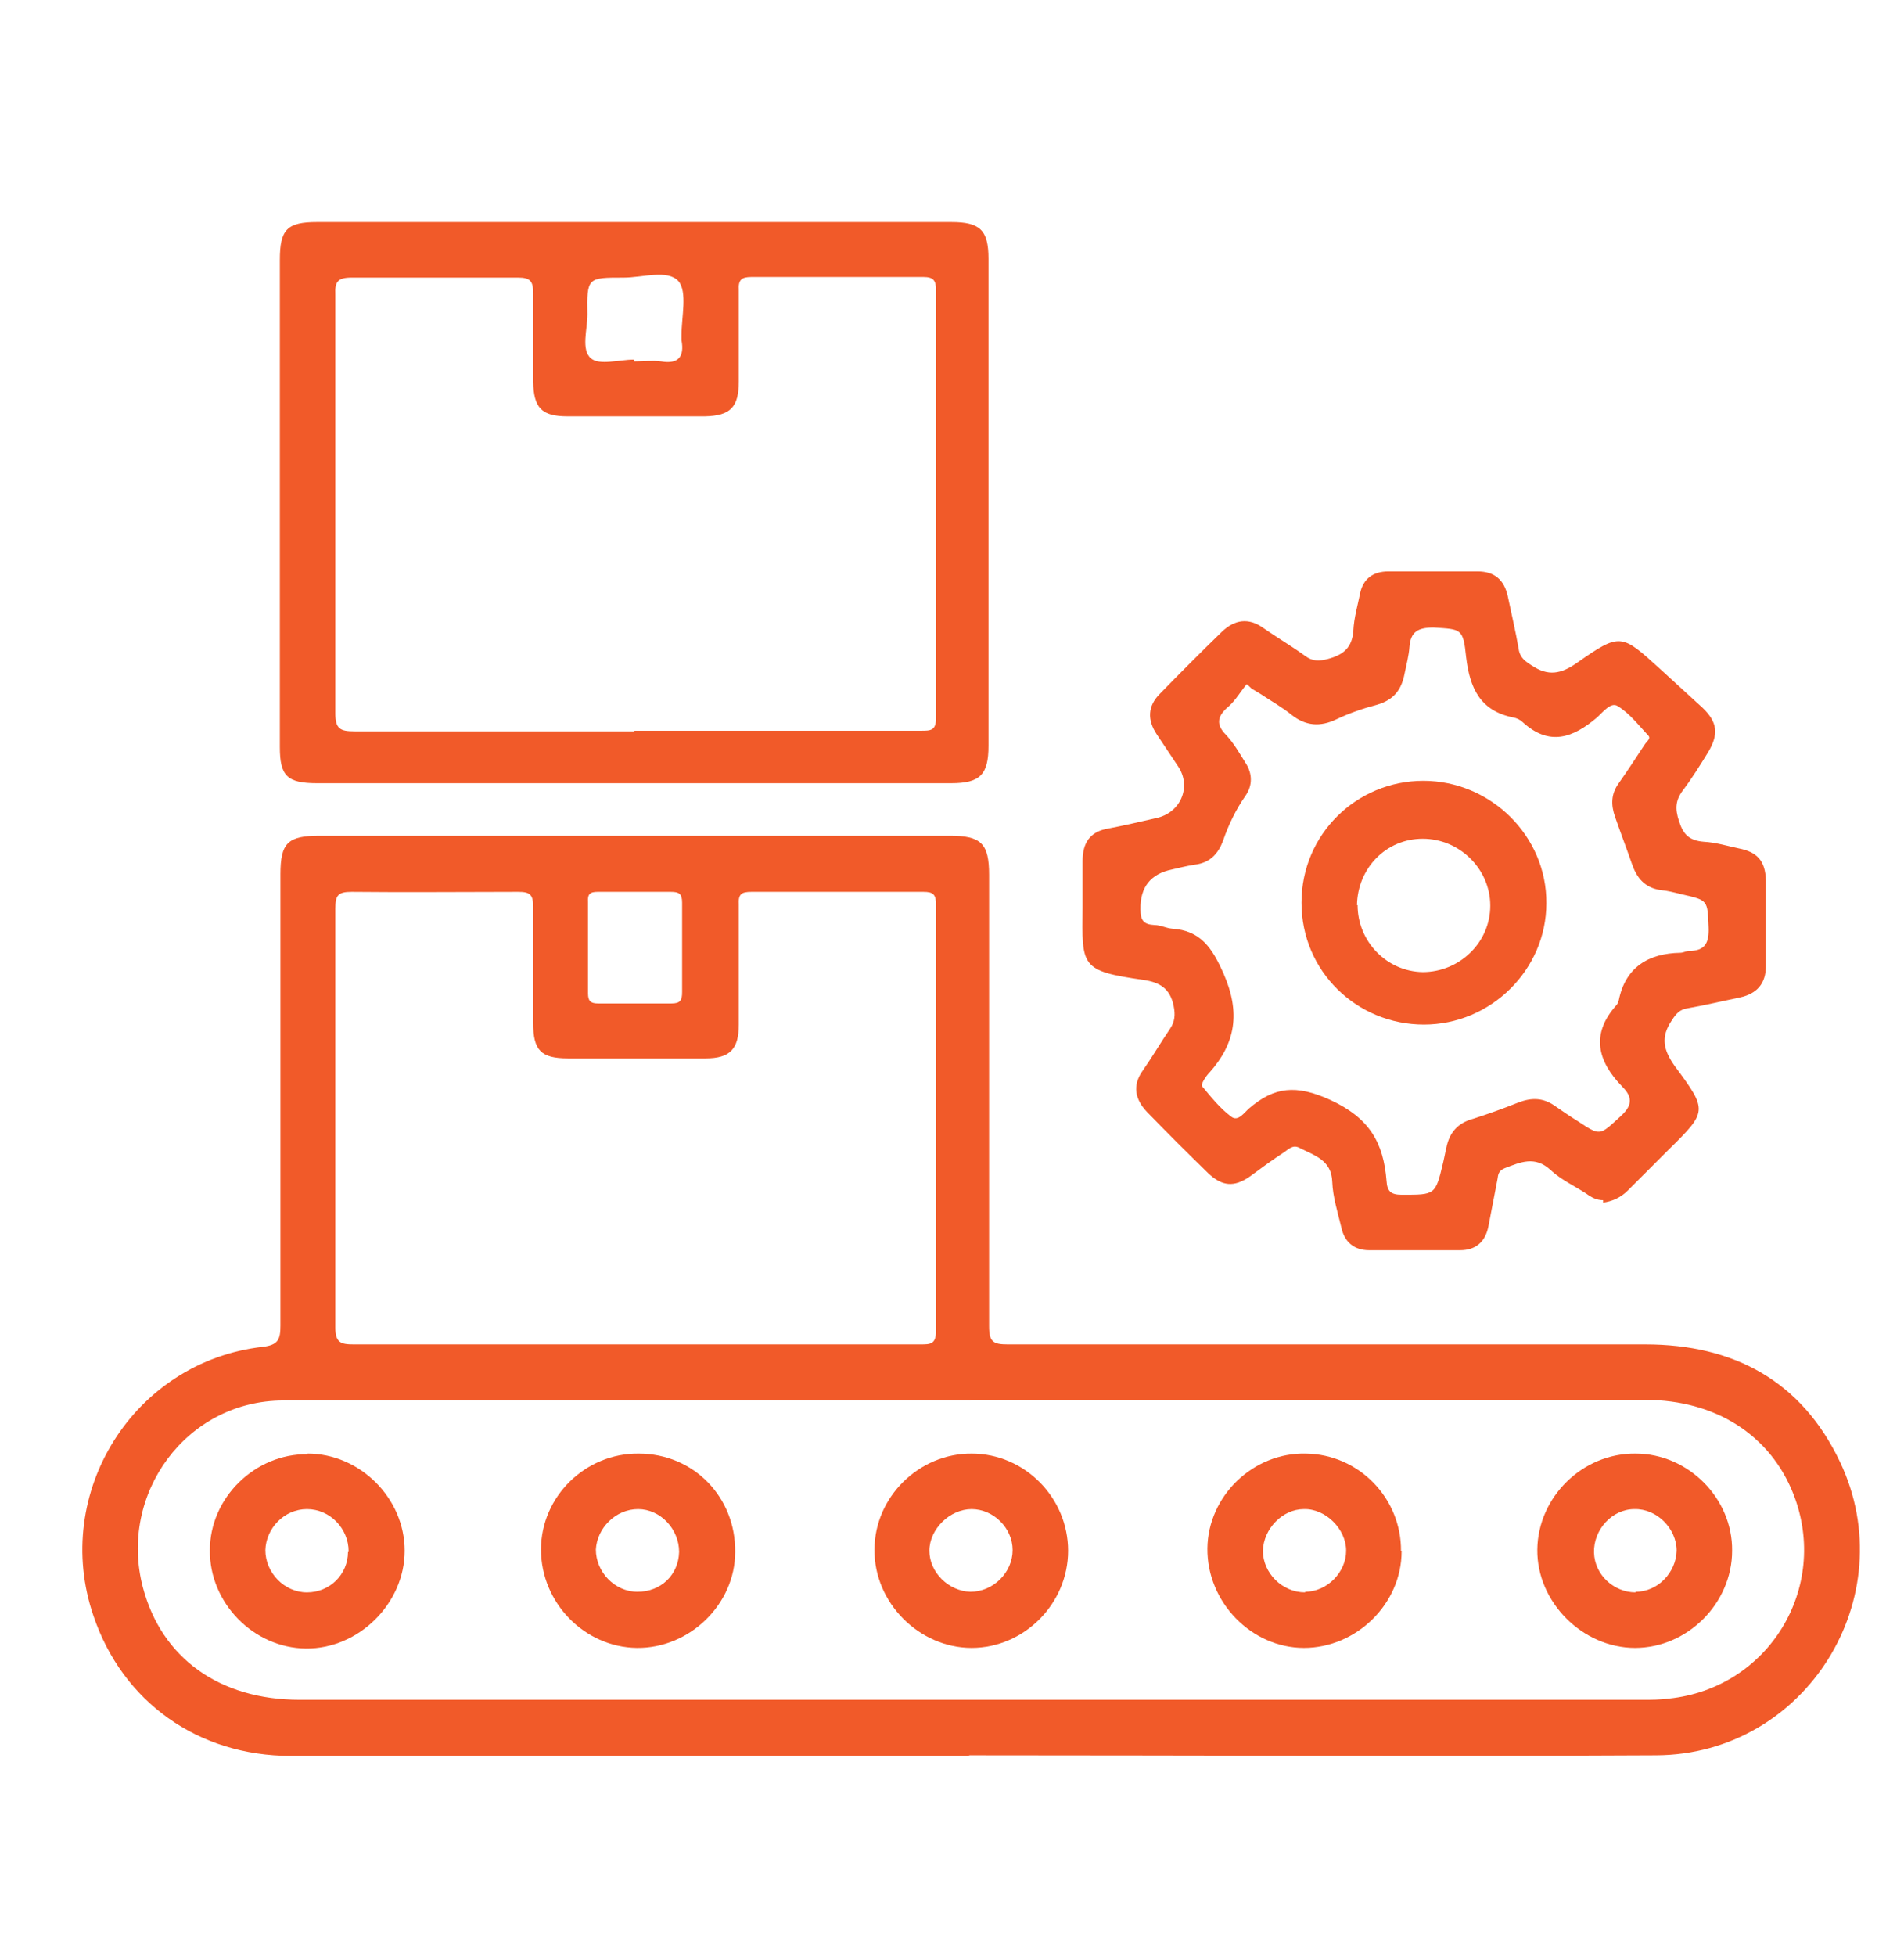
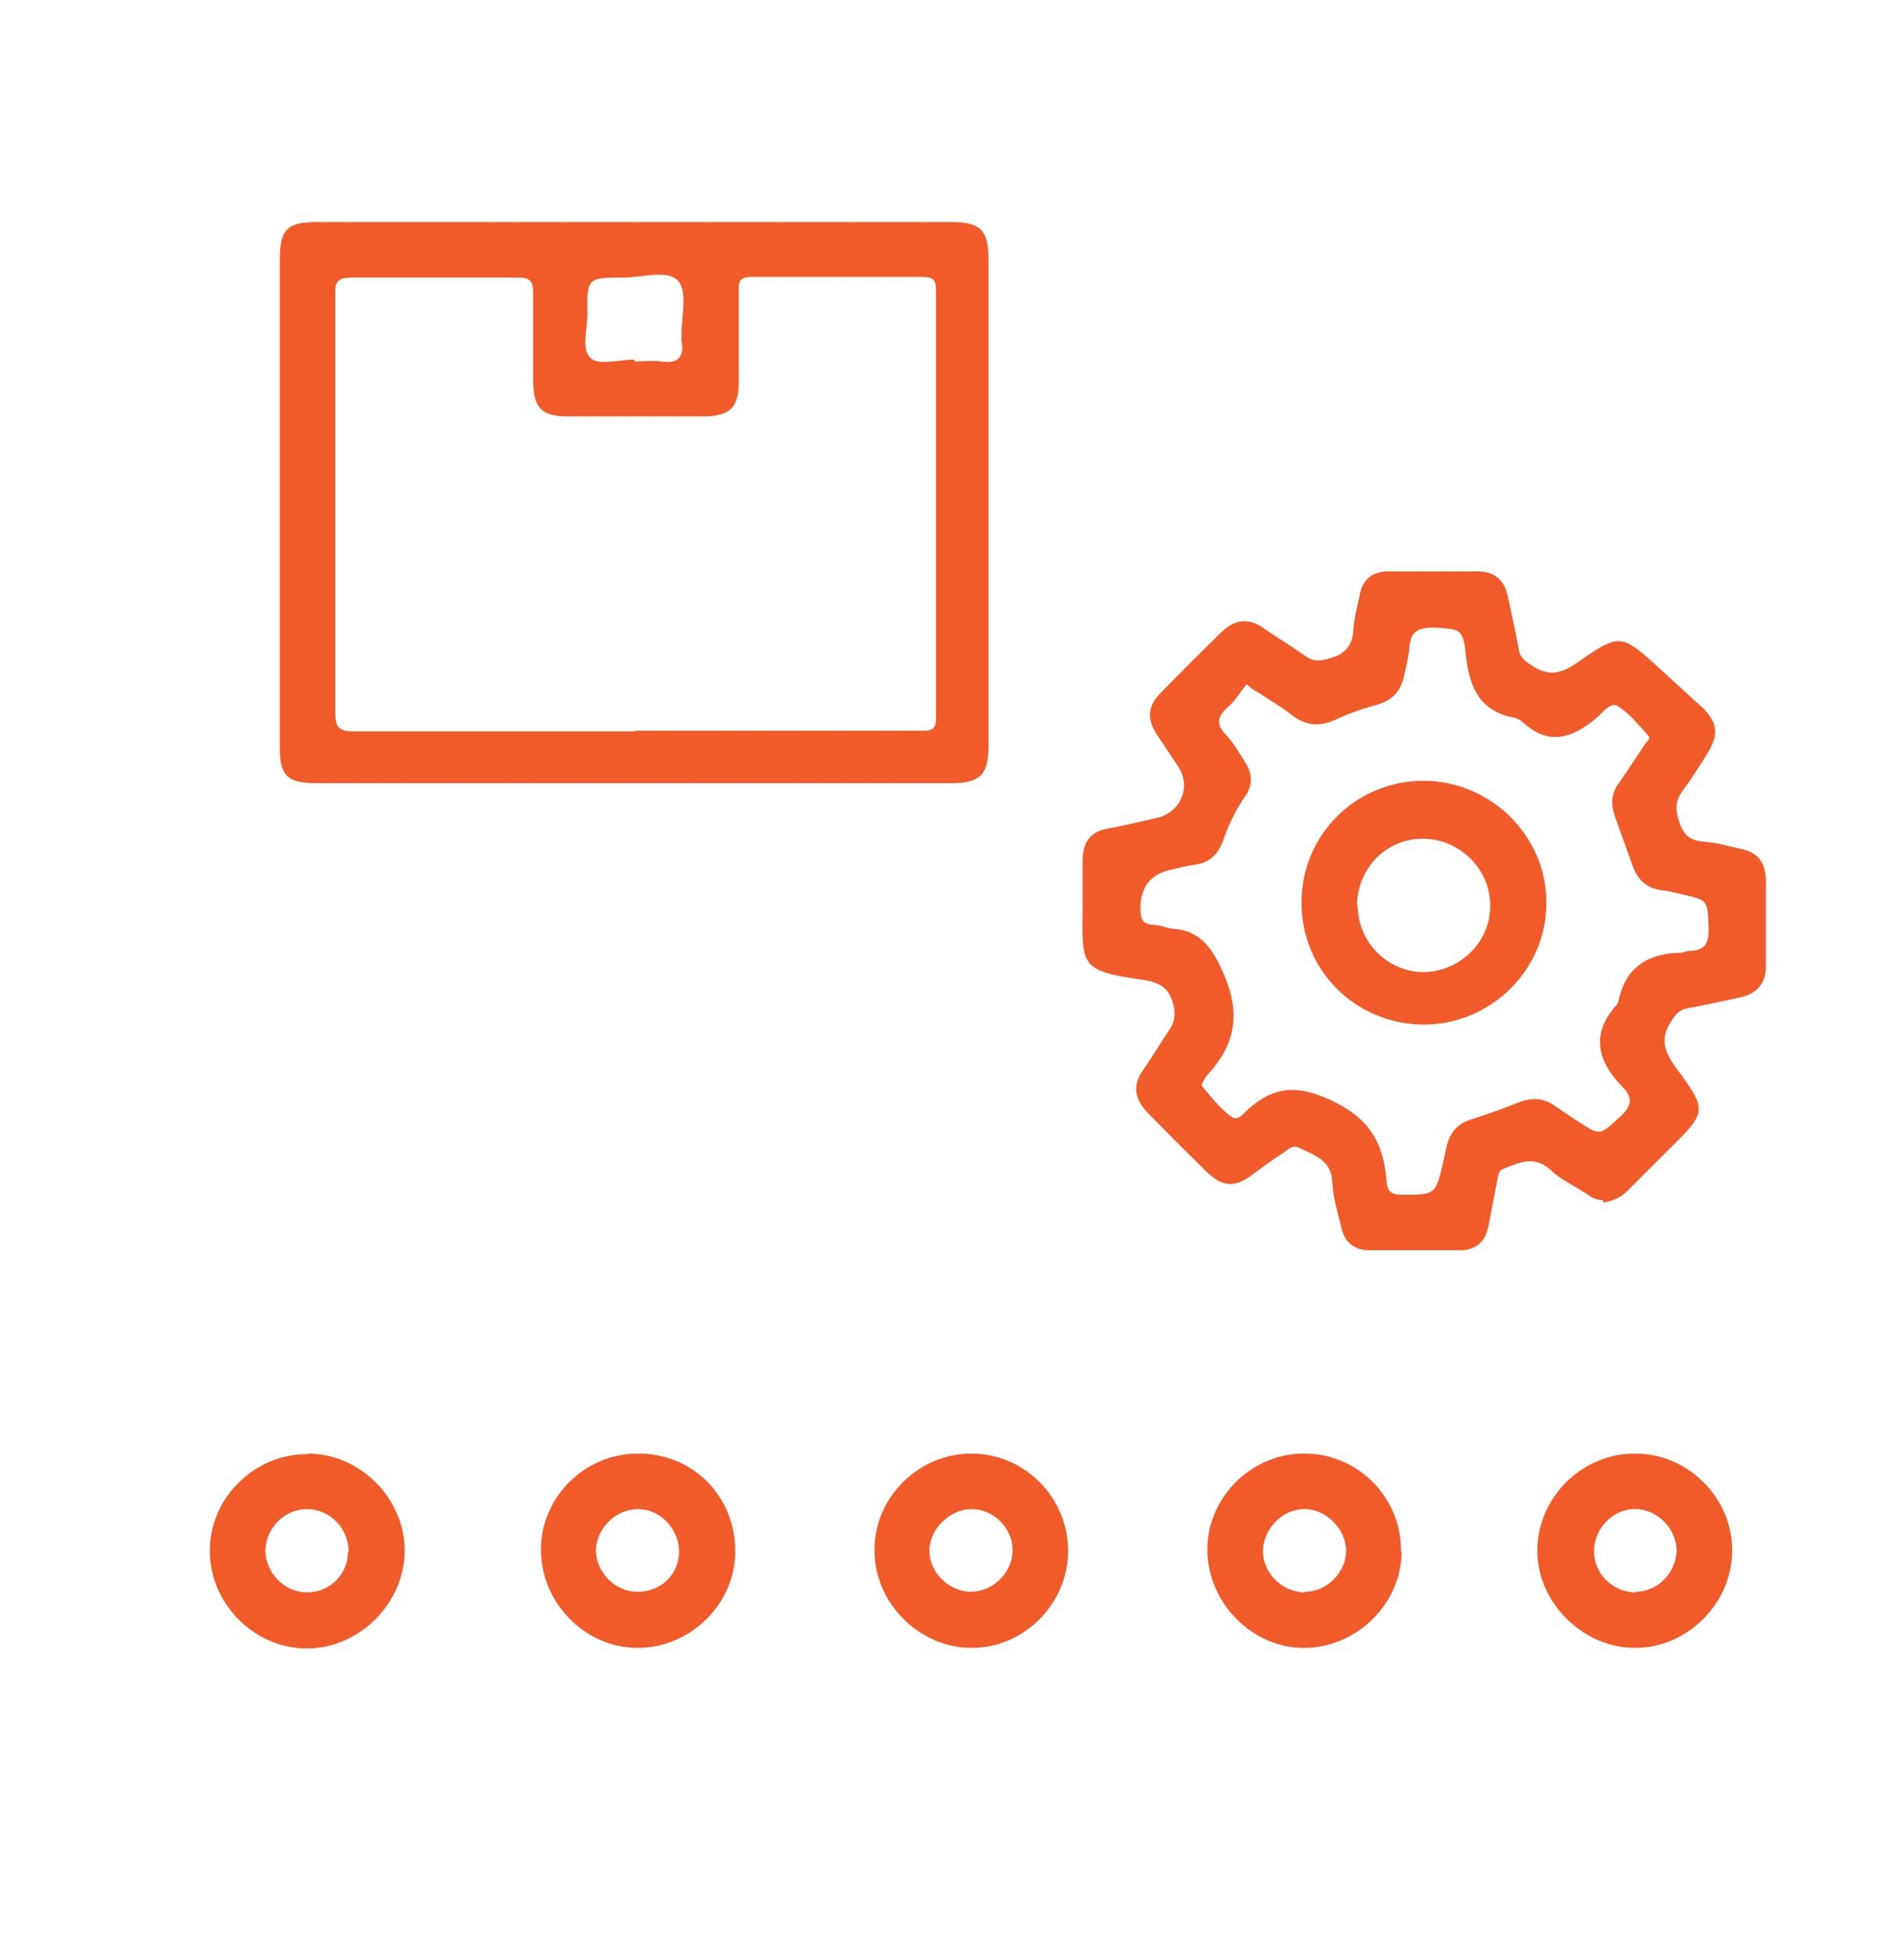
<svg xmlns="http://www.w3.org/2000/svg" version="1.1" viewBox="0 0 315.7 324.2">
  <defs>
    <style>
      .cls-1 {
        fill: #f15a29;
      }
    </style>
  </defs>
  <g>
    <g id="Layer_1">
      <g id="Layer_4">
        <g>
-           <path class="cls-1" d="M160.7,291H48.2c-15.4,0-27.9-9-32.7-23.2-7-20.4,6.7-42.2,28.1-44.6,2.5-.3,2.9-1.2,2.9-3.5v-74.8c0-5.2,1.2-6.4,6.5-6.4h104.5c5.2,0,6.5,1.3,6.5,6.5v74.8c0,2.6.7,3,3.1,3h105.7c14.6,0,25.9,6,32.3,19.5,10.6,22.4-5.7,48.5-30.5,48.6-37.9.2-75.8,0-113.7,0h-.2ZM161,232.1H47c-16.1,0-27.4,15.5-23.3,31,3.1,11.7,12.7,18.6,26,18.6h222.6c1.5,0,3,0,4.4-.2,16.5-1.7,26.7-18.3,20.7-33.8-3.8-9.8-12.9-15.7-24.6-15.7h-111.9,0ZM105.4,222.8h47.2c1.7,0,2.6,0,2.6-2.3v-70.6c0-1.7-.5-2.1-2.1-2.1h-28.5c-1.7,0-2.2.4-2.1,2.1v19.9c0,4.1-1.5,5.6-5.5,5.6h-22.8c-4.5,0-5.8-1.3-5.8-5.9v-19.3c0-2-.6-2.4-2.5-2.4-9.2,0-18.4.1-27.6,0-2.3,0-2.7.6-2.7,2.8v69.4c0,2.5.9,2.8,3,2.8h46.9-.1ZM97.5,156.9v7.7c0,1.3.4,1.7,1.7,1.7h12.1c1.5,0,1.8-.5,1.8-1.9v-14.8c0-1.5-.5-1.8-1.9-1.8h-12.1c-1.3,0-1.7.4-1.6,1.7v7.4h0Z" />
          <path class="cls-1" d="M105.2,36.8h52.5c4.8,0,6.2,1.3,6.2,6.1v80.7c0,4.8-1.4,6.2-6.2,6.2H52.6c-5,0-6.2-1.2-6.2-6V43.1c0-5.1,1.2-6.3,6.2-6.3h52.6ZM105.2,121.1h47.5c1.6,0,2.5,0,2.5-2.1V48.1c0-1.6-.4-2.2-2.1-2.2h-28.5c-1.7,0-2.2.5-2.1,2.2v15.1c0,4.3-1.4,5.7-5.6,5.8h-22.8c-4.3,0-5.6-1.4-5.7-5.7v-14.8c0-1.9-.5-2.5-2.5-2.5-9.2,0-18.4,0-27.6,0-2.3,0-2.8.7-2.7,2.8v69.4c0,2.6.8,3,3.2,3,15.5,0,31,0,46.6,0h-.2ZM105.2,59.7v.2c1.5,0,3-.2,4.4,0,2.9.5,3.9-.8,3.4-3.5v-.9c0-3,1-7.1-.5-8.9-1.8-2-5.9-.6-9.1-.6-6,0-6.1,0-6,6.1,0,2.5-1.1,5.9.6,7.3,1.4,1.2,4.7.2,7.1.2h0Z" />
          <path class="cls-1" d="M265.8,198.9c-1.1,0-2-.5-2.8-1.1-2-1.3-4.2-2.3-5.9-3.9-2.6-2.4-5-1.3-7.6-.3-1,.4-1.1,1-1.2,1.8-.5,2.6-1,5.2-1.5,7.8s-2.1,4-4.7,4h-15.1c-2.5,0-4.1-1.4-4.6-3.8-.6-2.5-1.4-5-1.5-7.5-.1-3.7-3-4.4-5.5-5.7-1-.5-1.7.2-2.4.7-2,1.3-3.9,2.7-5.8,4.1-2.6,1.8-4.6,1.6-6.9-.6-3.4-3.3-6.8-6.7-10.1-10.1-2-2.1-2.5-4.4-.7-6.9,1.6-2.3,3-4.7,4.5-6.9.8-1.2.9-2.3.6-3.8-.6-2.9-2.3-3.9-5-4.3-10.5-1.5-10.2-2.2-10.1-12v-7.7c0-3,1.2-4.9,4.3-5.4,2.6-.5,5.2-1.1,7.8-1.7,4.1-.8,6-5.1,3.8-8.5-1.2-1.8-2.4-3.6-3.6-5.4-1.6-2.4-1.5-4.7.5-6.7,3.4-3.5,6.8-6.9,10.3-10.3,2.1-2,4.4-2.4,6.9-.6,2.3,1.6,4.7,3,6.9,4.6,1.2.9,2.3.9,3.8.5,2.6-.7,4-1.9,4.2-4.7.1-2.1.7-4.1,1.1-6.1.5-2.5,2.2-3.7,4.7-3.7h14.8c2.8,0,4.4,1.4,5,4.1.6,2.9,1.3,5.8,1.8,8.7.2,1.5,1.1,2.1,2.2,2.8,2.7,1.8,4.8,1.4,7.4-.4,7.3-5.1,7.4-4.9,13.9,1,2.3,2.1,4.7,4.3,7,6.4,2.5,2.4,2.7,4.4.9,7.4-1.3,2.1-2.6,4.2-4.1,6.2-1.3,1.7-1.4,3.1-.7,5.2.7,2.2,1.7,3.2,4.1,3.4,2,.1,3.9.7,5.8,1.1,3.1.6,4.4,2.1,4.5,5.3v14.2c0,2.9-1.5,4.6-4.3,5.2-2.9.6-5.8,1.3-8.7,1.8-1.3.2-1.9.9-2.6,2-1.9,2.8-1.4,4.9.5,7.6,5.5,7.4,5.4,7.5-1.1,13.9-2.2,2.2-4.5,4.5-6.7,6.7-1.2,1.2-2.6,1.8-4.1,2v-.4ZM207.4,114c-.2-.2-.4-.4-.7-.6-1,1.2-1.8,2.6-2.9,3.6-1.8,1.5-2.4,2.9-.5,4.8,1.3,1.4,2.2,3,3.2,4.6,1.2,1.8,1.2,3.8,0,5.5-1.6,2.3-2.8,4.8-3.7,7.4-.8,2.2-2.2,3.7-4.7,4-1.3.2-2.5.5-3.8.8q-5.3,1.1-5.2,6.6c0,1.8.5,2.5,2.3,2.6,1,0,1.9.5,2.9.6,4.8.3,6.7,3.2,8.6,7.5,2.8,6.4,2,11.5-2.4,16.4-.6.6-1.4,1.9-1.2,2.2,1.5,1.8,3,3.7,4.9,5.1,1.1.8,2.1-.7,2.9-1.4,4.2-3.6,7.8-4,13.5-1.4,6.5,3,8.8,7.1,9.3,13.4.1,1.7.7,2.3,2.5,2.3,5.6,0,5.6.1,6.9-5.4.2-.8.3-1.5.5-2.3.5-2.6,1.9-4.2,4.5-4.9,2.5-.8,5-1.7,7.5-2.7,2.1-.8,4-.8,5.9.5,1.3.9,2.6,1.8,3.9,2.6,3.8,2.5,3.6,2.4,7-.7,1.9-1.7,2.3-3.1.4-5-4.1-4.2-5.3-8.7-1-13.5.2-.2.3-.5.4-.8,1.1-5.5,4.9-7.8,10.2-7.9.5,0,1-.3,1.4-.3,2.7,0,3.4-1.3,3.3-3.9-.2-4.5,0-4.5-4.5-5.5-1.2-.3-2.3-.6-3.5-.7-2.6-.4-3.9-2-4.7-4.3-.9-2.6-1.9-5.2-2.8-7.8-.7-2-.7-3.8.6-5.6,1.5-2.1,2.9-4.3,4.3-6.4.3-.5,1.1-1,.6-1.5-1.6-1.7-3.1-3.7-5.1-4.9-1.1-.7-2.4,1-3.4,1.9-4,3.4-7.9,4.8-12.3.8-.4-.4-1-.7-1.6-.8-5.5-1.1-7.2-4.9-7.8-10-.5-4.8-.8-4.6-5.4-4.9-2.6,0-3.8.7-4,3.2-.1,1.5-.5,2.9-.8,4.4-.5,2.7-1.8,4.4-4.6,5.2-2.3.6-4.6,1.4-6.7,2.4-2.7,1.3-5.1,1.1-7.4-.7-1.6-1.3-3.4-2.3-5.2-3.5-.5-.3-1-.6-1.5-.9h0Z" />
          <path class="cls-1" d="M51,240.9c8.7,0,16.1,7.4,16.1,16.1s-7.6,16.3-16.4,16.2c-8.7-.1-16-7.6-15.9-16.3,0-8.7,7.5-16,16.2-15.9h0ZM57.8,257.1c0-3.8-3.1-7-6.9-7s-6.8,3.2-6.9,6.8c0,3.7,3.1,7,6.9,7s6.8-3,6.8-6.7h.1Z" />
          <path class="cls-1" d="M232.4,257.1c0,8.7-7.5,16-16.2,16s-16.1-7.6-16-16.5c.1-8.7,7.6-15.9,16.3-15.7,8.8.1,15.9,7.4,15.8,16.2h0ZM216.4,263.8c3.6,0,6.8-3.2,6.8-6.8s-3.4-7-7-6.9c-3.6,0-6.7,3.3-6.8,6.9,0,3.7,3.2,6.9,7,6.9h0Z" />
          <path class="cls-1" d="M271.2,240.9c8.7,0,16.1,7.4,16,16.1,0,8.7-7.4,16.1-16.1,16.1s-16.3-7.6-16.2-16.3c.1-8.7,7.5-16,16.3-15.9h0ZM271.2,263.8c3.7,0,6.7-3.2,6.8-6.8,0-3.7-3.3-7-7-6.9-3.7,0-6.8,3.4-6.7,7.2.1,3.7,3.3,6.6,6.9,6.6h0Z" />
          <path class="cls-1" d="M161.1,240.9c8.8,0,16,7.3,16,16.1s-7.3,16.1-16,16.1-16.2-7.5-16.1-16.3c0-8.7,7.4-16,16.2-15.9h0ZM160.9,263.8c3.8,0,7-3.2,7-6.9s-3.2-6.8-6.8-6.8-7,3.3-7,6.9,3.2,6.7,6.8,6.8Z" />
          <path class="cls-1" d="M89.7,256.8c0-8.8,7.4-16,16.2-15.9,9.1,0,16.1,7.2,16,16.3,0,8.7-7.6,16-16.3,15.9-8.7-.1-15.9-7.5-15.9-16.3ZM105.7,263.8c3.9,0,6.8-2.8,6.9-6.6,0-3.8-3.1-7.1-6.8-7.1s-6.8,3.1-7,6.7c0,3.7,3.1,7,6.9,7Z" />
          <path class="cls-1" d="M236,129.4c11.2,0,20.5,9.2,20.4,20.3,0,11-9.2,20.1-20.3,20.1s-20.3-8.8-20.3-20.2,9.2-20.2,20.2-20.2h0ZM225.1,150c0,6,4.8,11,10.8,11.1,6.1,0,11.2-4.9,11.2-11s-5.1-11.1-11.2-11.1-10.8,4.9-10.9,11h0Z" />
        </g>
      </g>
    </g>
  </g>
</svg>